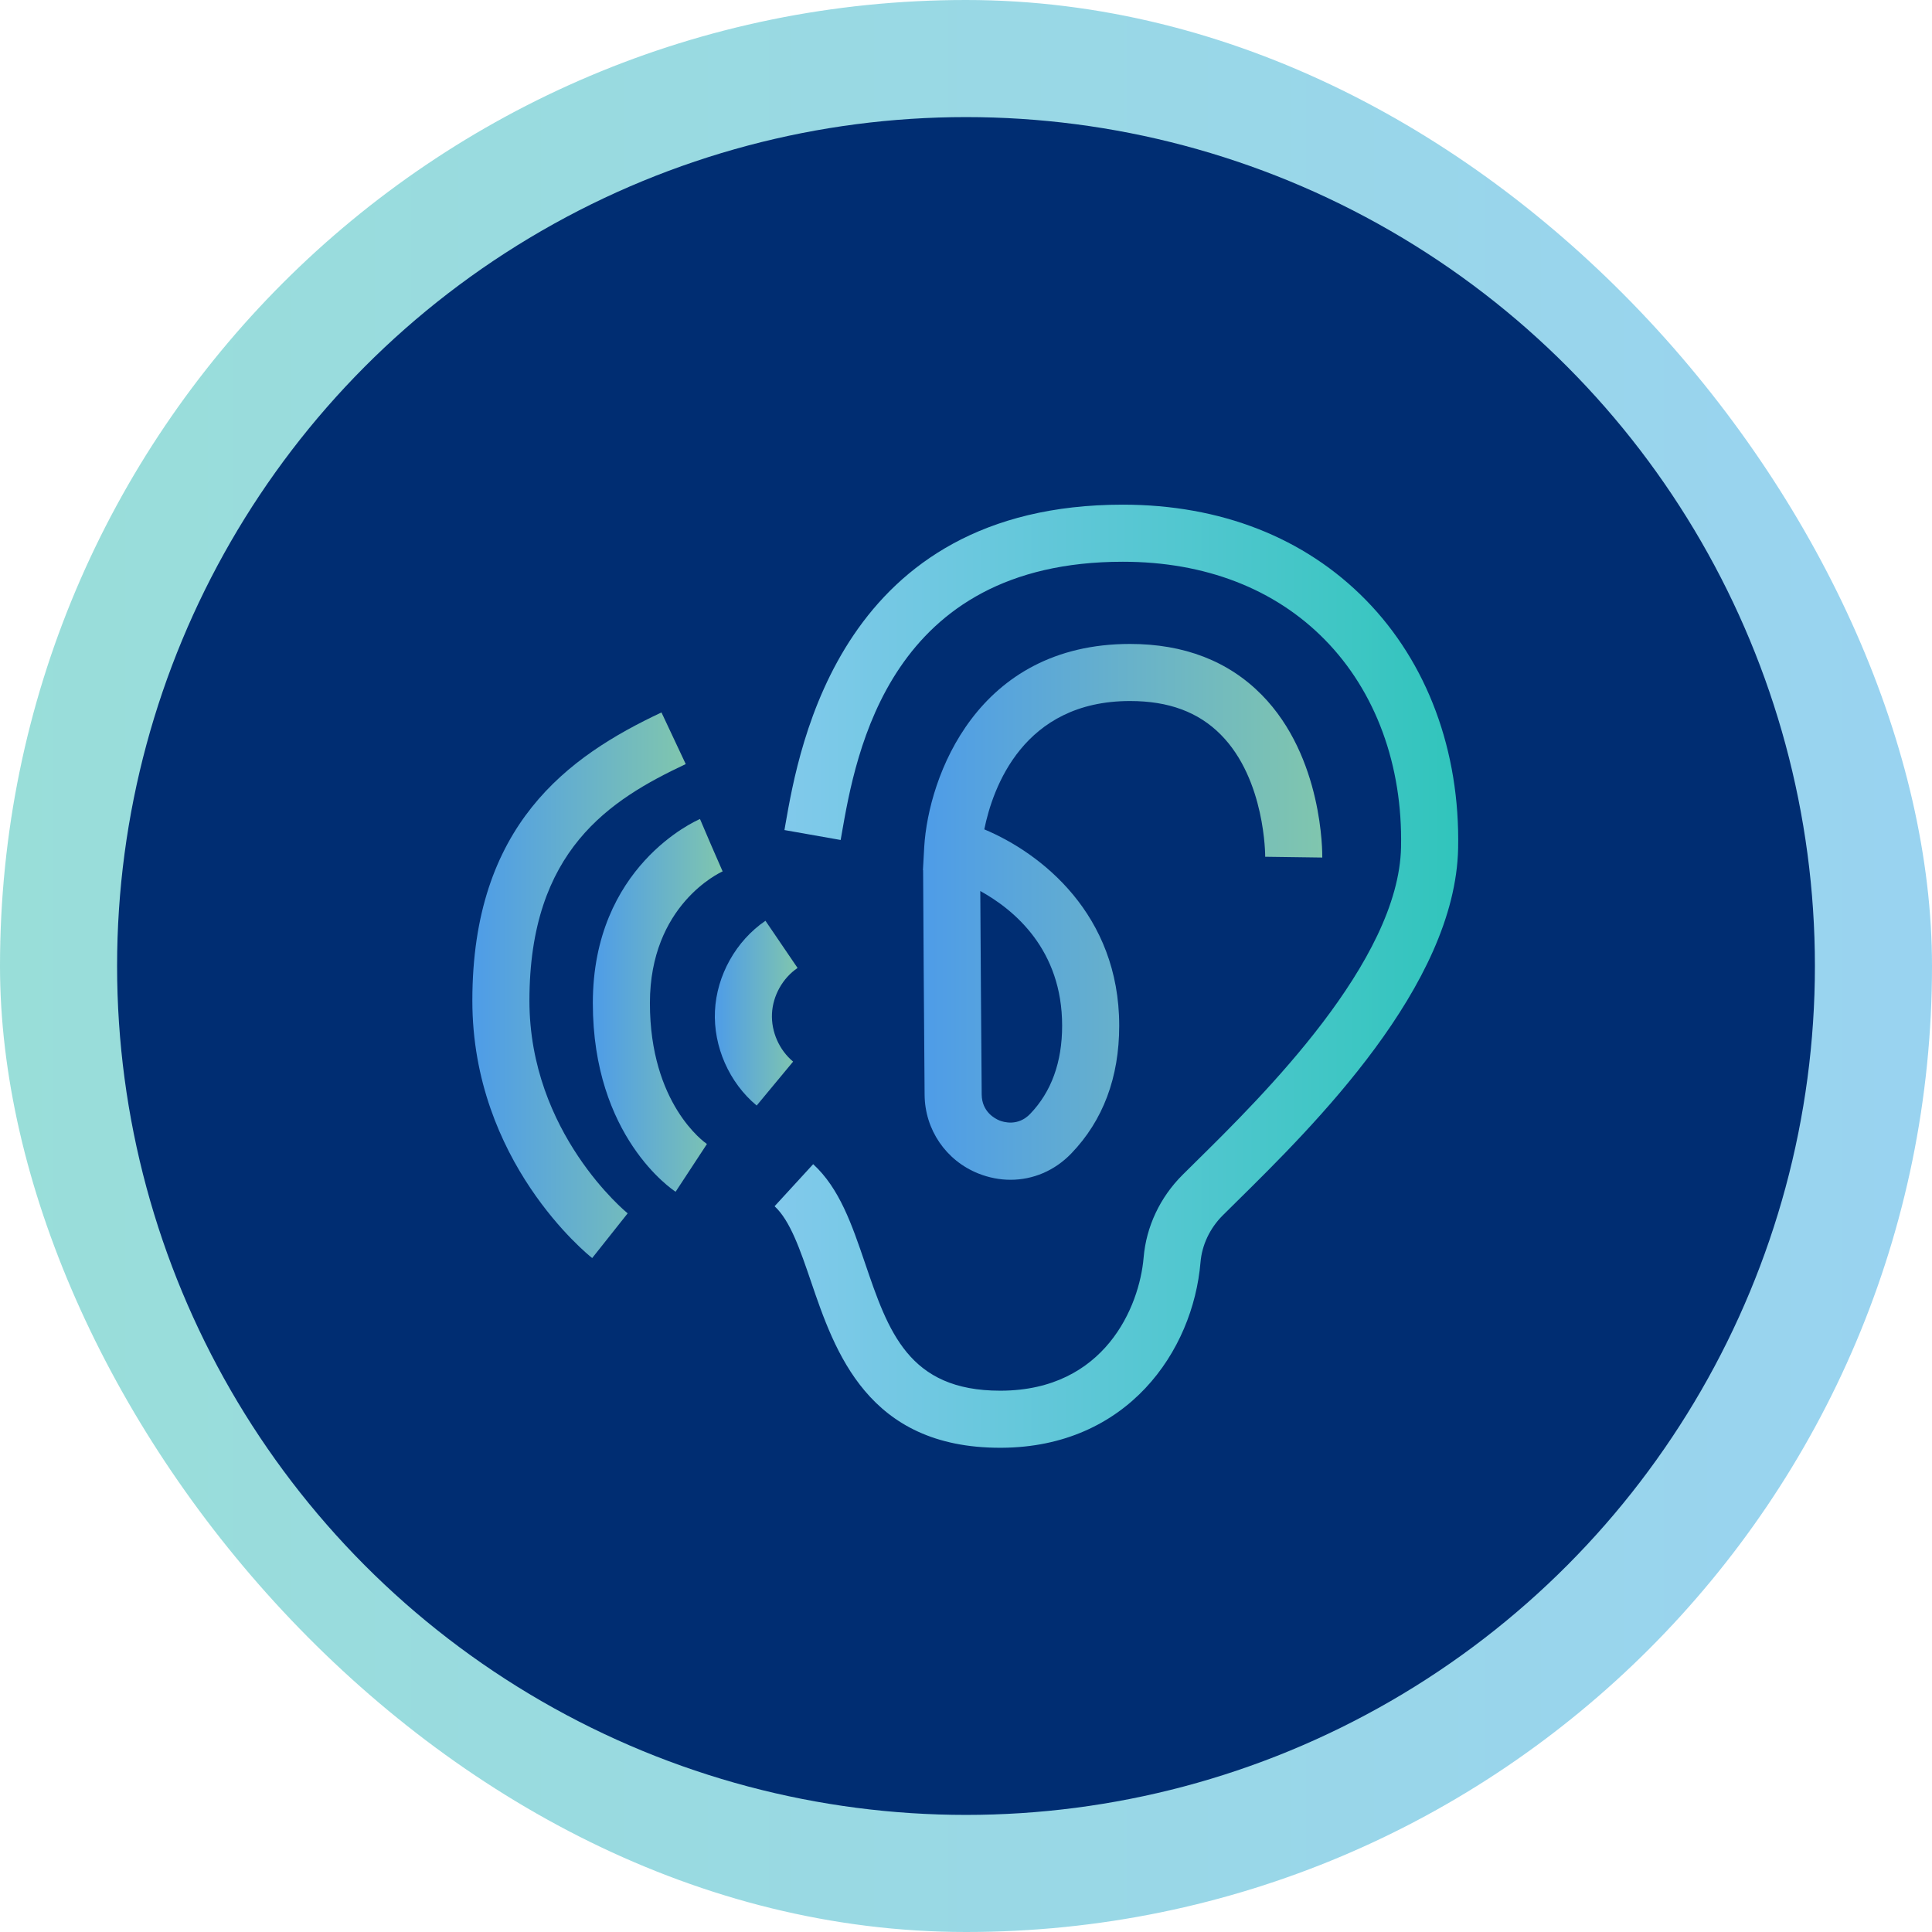
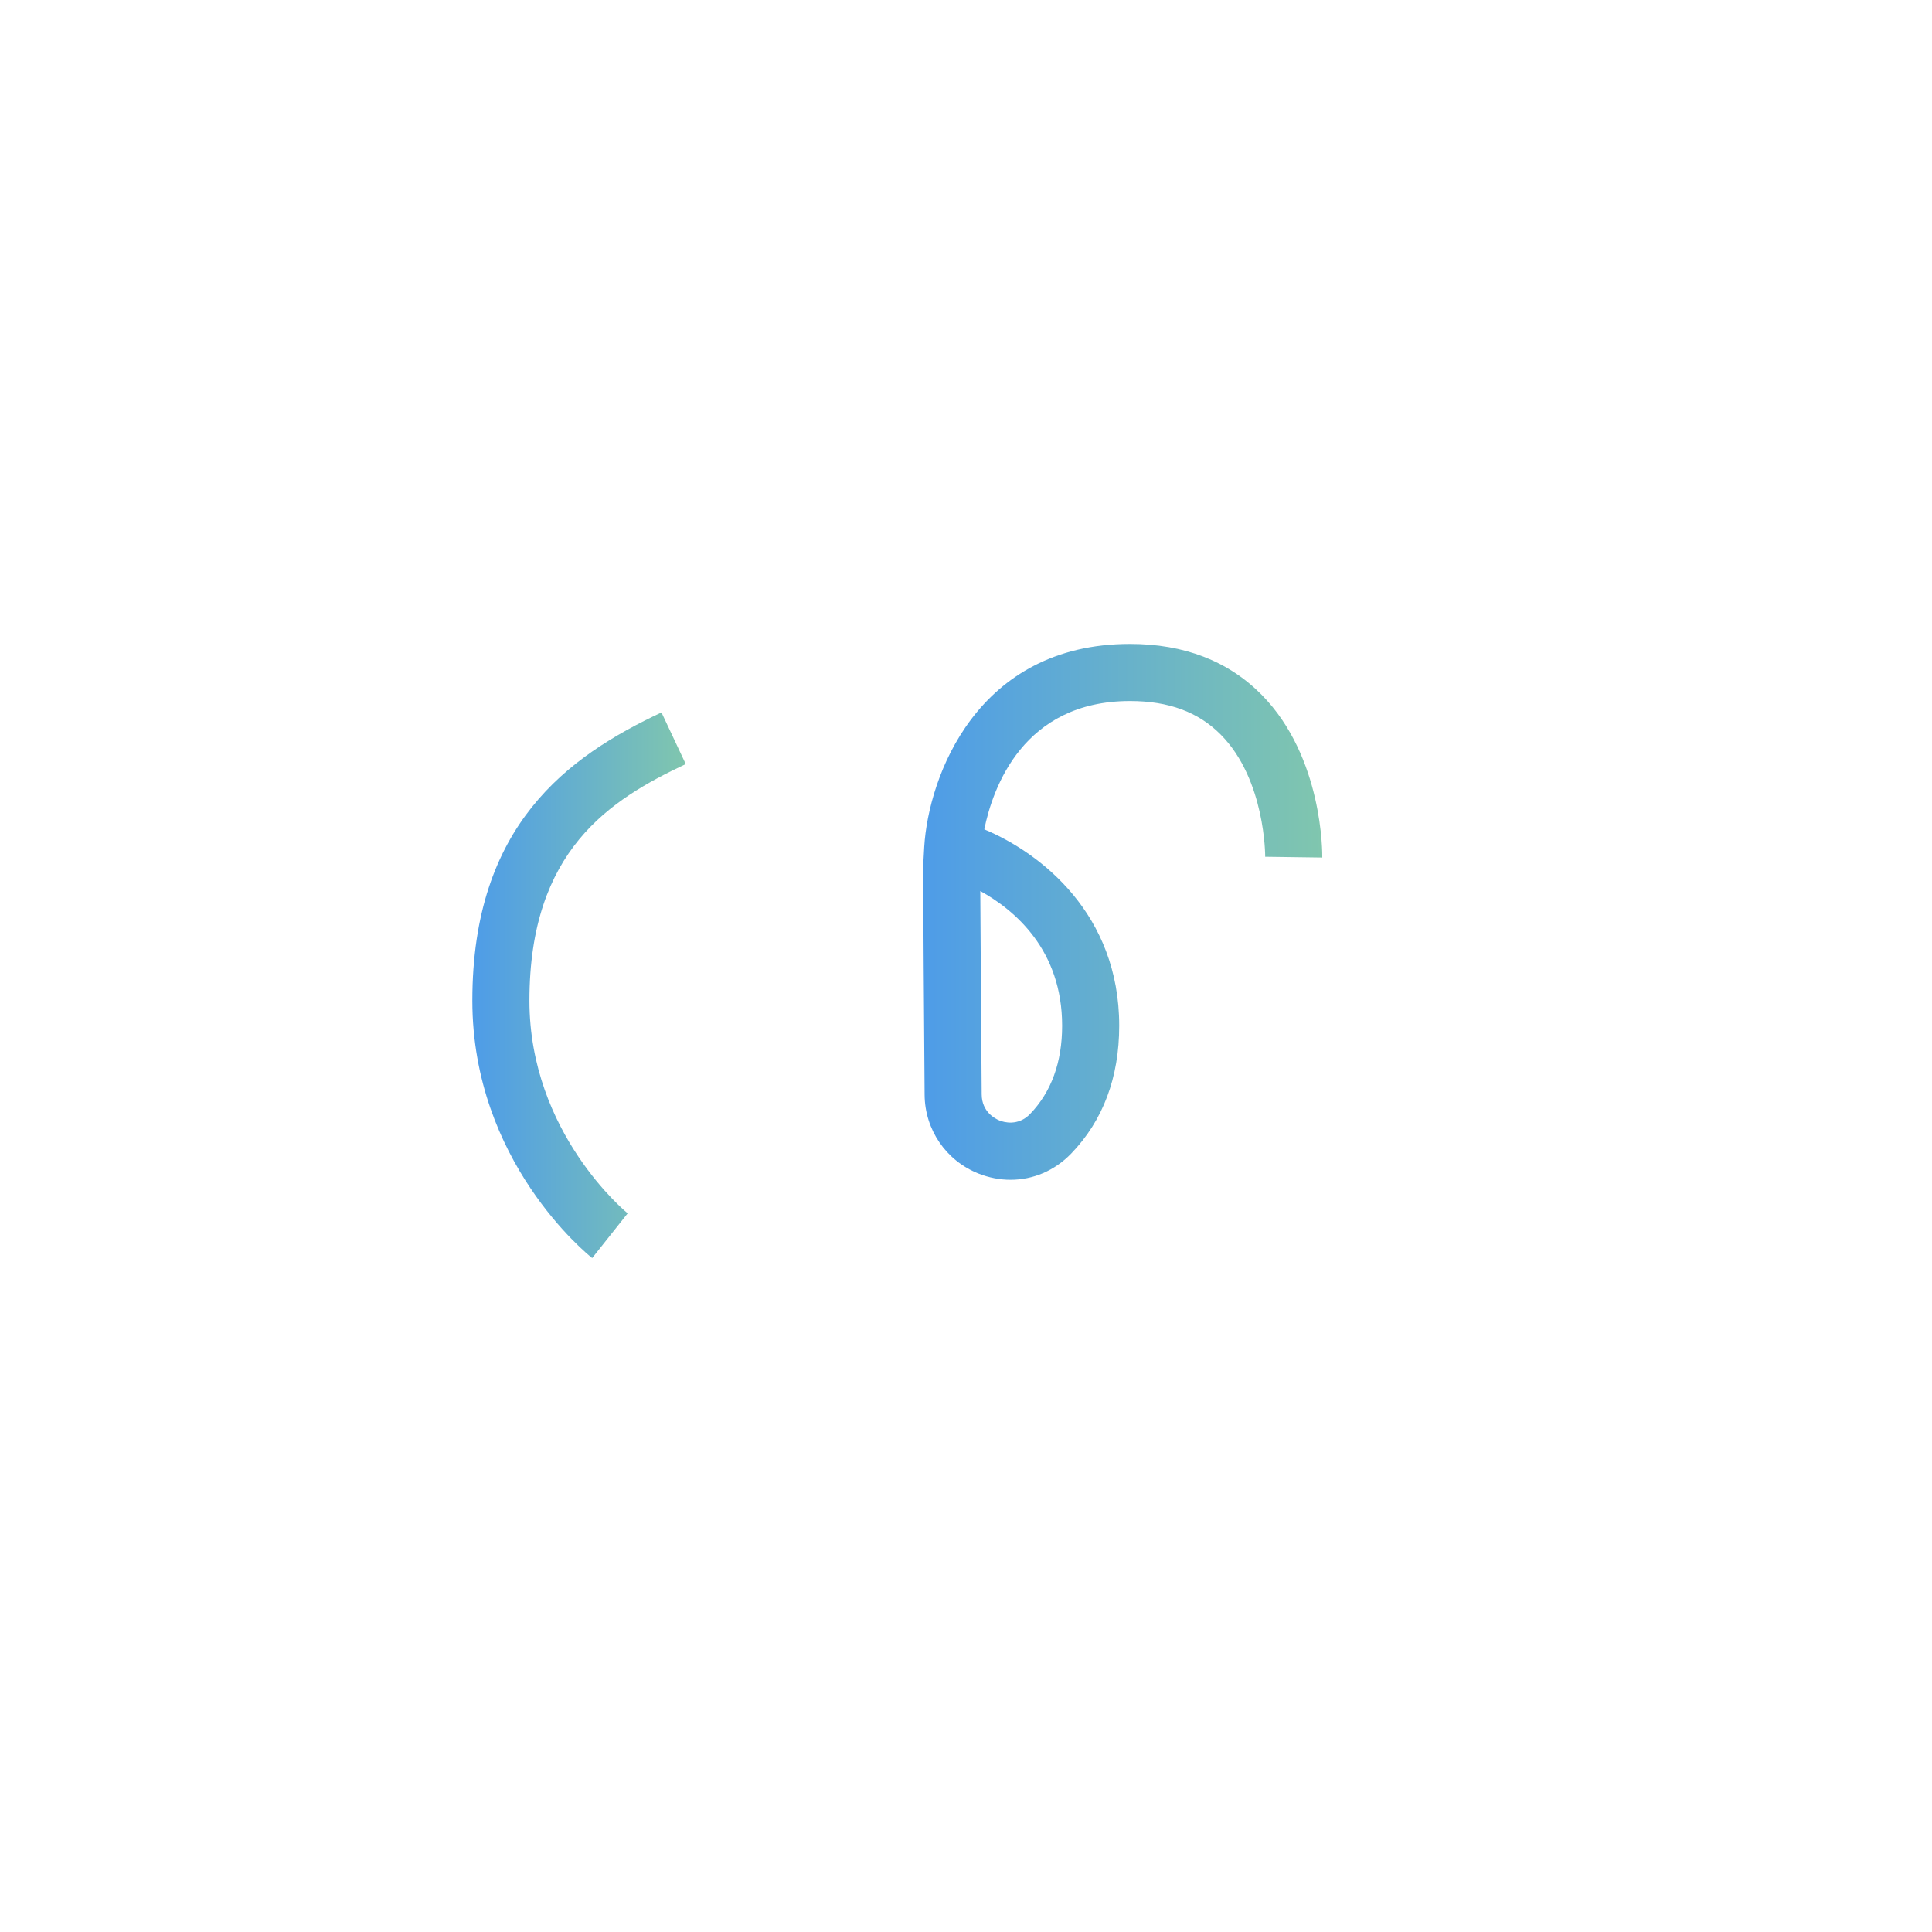
<svg xmlns="http://www.w3.org/2000/svg" width="66" height="66" viewBox="0 0 66 66" fill="none">
-   <rect width="66" height="66" rx="33" fill="url(#paint0_linear_4967_12246)" fill-opacity="0.4" />
-   <circle cx="33" cy="33" r="29" fill="#002D72" />
-   <path d="M34.166 49.458C29.64 49.458 28.52 46.172 27.702 43.771C27.338 42.705 26.995 41.697 26.461 41.207L27.779 39.77C28.68 40.596 29.101 41.833 29.548 43.142C30.345 45.484 31.035 47.508 34.166 47.508C34.178 47.508 34.189 47.508 34.201 47.508C37.74 47.491 38.925 44.64 39.068 42.958C39.157 41.904 39.629 40.902 40.395 40.138C40.542 39.991 40.704 39.831 40.88 39.658C43.121 37.448 47.783 32.85 47.862 28.939C47.919 26.141 46.997 23.627 45.265 21.86C43.553 20.113 41.165 19.19 38.358 19.19C30.378 19.19 29.238 25.714 28.752 28.5L28.718 28.695L26.798 28.356L26.831 28.164C27.303 25.462 28.739 17.24 38.358 17.24C41.701 17.24 44.571 18.366 46.658 20.495C48.759 22.639 49.879 25.652 49.812 28.978C49.717 33.682 44.859 38.472 42.249 41.046C42.076 41.217 41.916 41.374 41.772 41.518C41.332 41.957 41.061 42.527 41.011 43.123C40.754 46.16 38.515 49.437 34.209 49.458C34.195 49.458 34.18 49.458 34.166 49.458Z" fill="url(#paint1_linear_4967_12246)" />
  <path d="M34.522 40.303C34.156 40.303 33.785 40.233 33.423 40.089C32.316 39.647 31.596 38.593 31.586 37.403C31.568 34.963 31.537 30.804 31.535 29.724L31.529 29.723L31.573 28.93C31.719 26.532 33.376 21.998 38.603 21.998C40.452 21.998 41.966 22.584 43.103 23.738C45.199 25.867 45.173 29.156 45.171 29.295L43.221 29.268C43.221 29.241 43.23 26.637 41.706 25.099C40.939 24.324 39.924 23.948 38.603 23.948C34.95 23.948 33.911 26.922 33.625 28.332C35.562 29.143 38.234 31.229 38.234 35.039C38.234 36.808 37.682 38.278 36.594 39.407C36.028 39.994 35.289 40.303 34.522 40.303ZM33.488 30.439C33.496 32.059 33.521 35.334 33.536 37.388C33.541 37.99 34.003 38.221 34.145 38.278C34.285 38.334 34.776 38.483 35.19 38.054C35.916 37.3 36.284 36.286 36.284 35.039C36.284 32.453 34.665 31.088 33.488 30.439Z" fill="url(#paint2_linear_4967_12246)" />
-   <path d="M23.08 40.712C22.965 40.637 20.252 38.827 20.252 34.268C20.252 29.596 23.763 28.042 23.913 27.979L24.679 29.771L24.296 28.875L24.686 29.768C24.585 29.814 22.202 30.918 22.202 34.268C22.202 37.716 24.07 39.027 24.15 39.081L23.08 40.712Z" fill="url(#paint3_linear_4967_12246)" />
  <path d="M20.23 42.977C20.062 42.845 16.136 39.672 16.136 34.184C16.136 28.185 19.402 25.84 22.597 24.338L23.426 26.102C20.843 27.318 18.086 29.044 18.086 34.184C18.086 38.706 21.409 41.424 21.442 41.45L20.23 42.977Z" fill="url(#paint4_linear_4967_12246)" />
-   <path d="M25.849 37.767C24.912 36.99 24.366 35.752 24.424 34.536C24.482 33.321 25.143 32.14 26.149 31.455L27.246 33.067C26.736 33.414 26.401 34.013 26.372 34.629C26.343 35.245 26.619 35.872 27.094 36.266L25.849 37.767Z" fill="url(#paint5_linear_4967_12246)" />
  <defs>
    <linearGradient id="paint0_linear_4967_12246" x1="5.87627e-07" y1="32.727" x2="66" y2="32.727" gradientUnits="userSpaceOnUse">
      <stop stop-color="#00ACA0" />
      <stop offset="1" stop-color="#0091DA" />
    </linearGradient>
    <linearGradient id="paint1_linear_4967_12246" x1="26.461" y1="33.349" x2="49.814" y2="33.349" gradientUnits="userSpaceOnUse">
      <stop stop-color="#82C9EC" />
      <stop offset="1" stop-color="#31C5BC" />
    </linearGradient>
    <linearGradient id="paint2_linear_4967_12246" x1="31.529" y1="31.151" x2="45.171" y2="31.151" gradientUnits="userSpaceOnUse">
      <stop stop-color="#4E9CE8" />
      <stop offset="1" stop-color="#80C6AE" />
    </linearGradient>
    <linearGradient id="paint3_linear_4967_12246" x1="20.252" y1="34.345" x2="24.686" y2="34.345" gradientUnits="userSpaceOnUse">
      <stop stop-color="#4E9CE8" />
      <stop offset="1" stop-color="#80C6AE" />
    </linearGradient>
    <linearGradient id="paint4_linear_4967_12246" x1="16.136" y1="33.657" x2="23.426" y2="33.657" gradientUnits="userSpaceOnUse">
      <stop stop-color="#4E9CE8" />
      <stop offset="1" stop-color="#80C6AE" />
    </linearGradient>
    <linearGradient id="paint5_linear_4967_12246" x1="24.42" y1="34.611" x2="27.246" y2="34.611" gradientUnits="userSpaceOnUse">
      <stop stop-color="#4E9CE8" />
      <stop offset="1" stop-color="#80C6AE" />
    </linearGradient>
  </defs>
</svg>